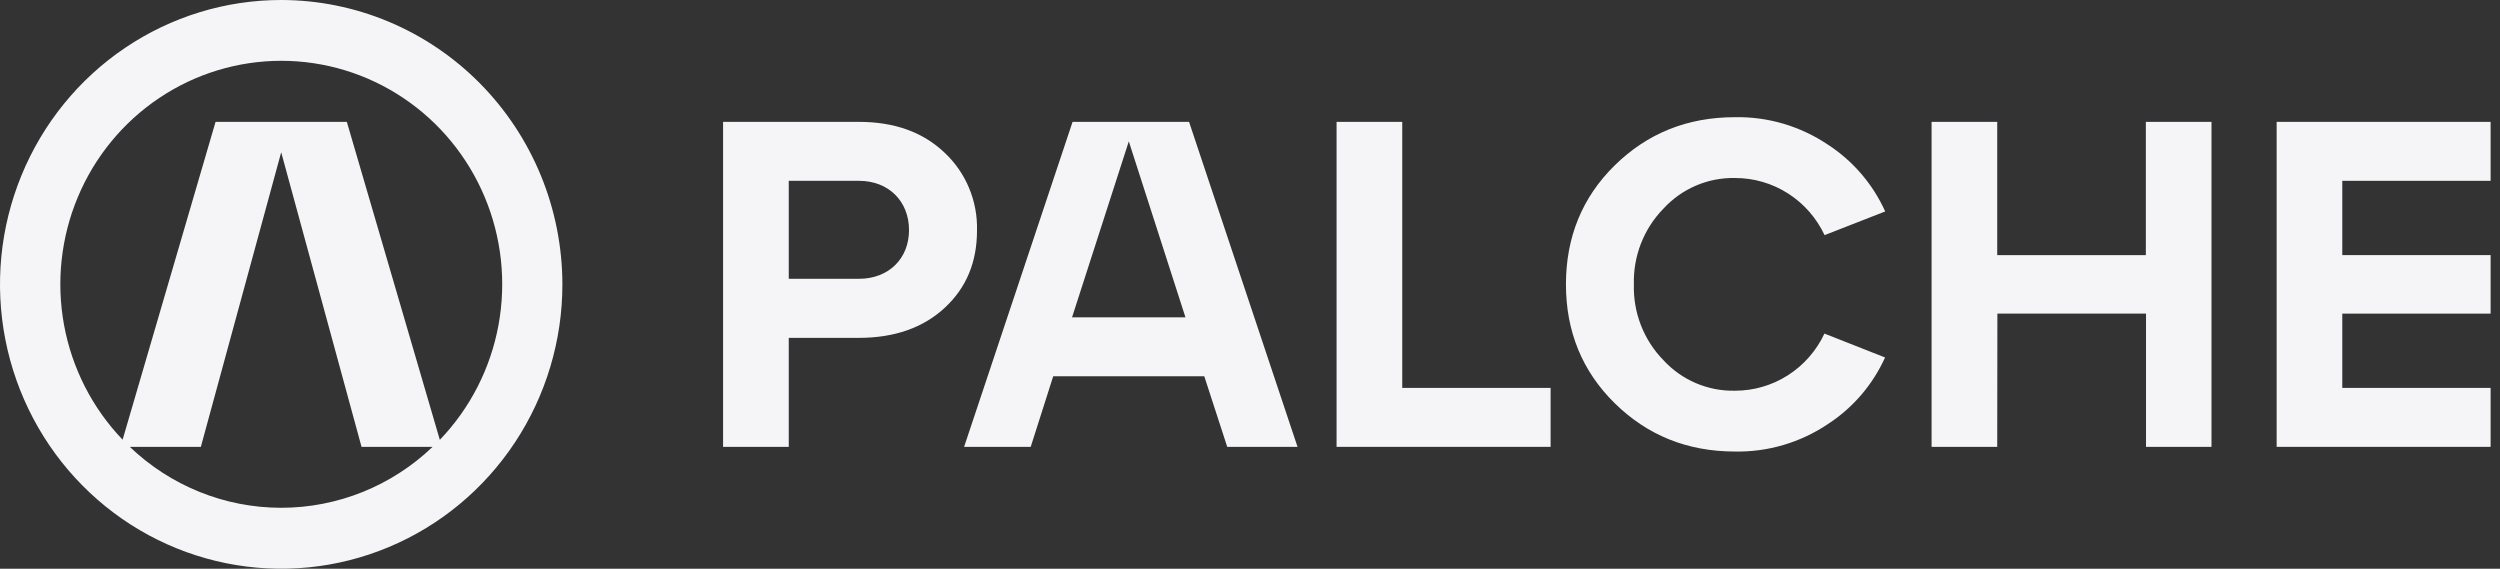
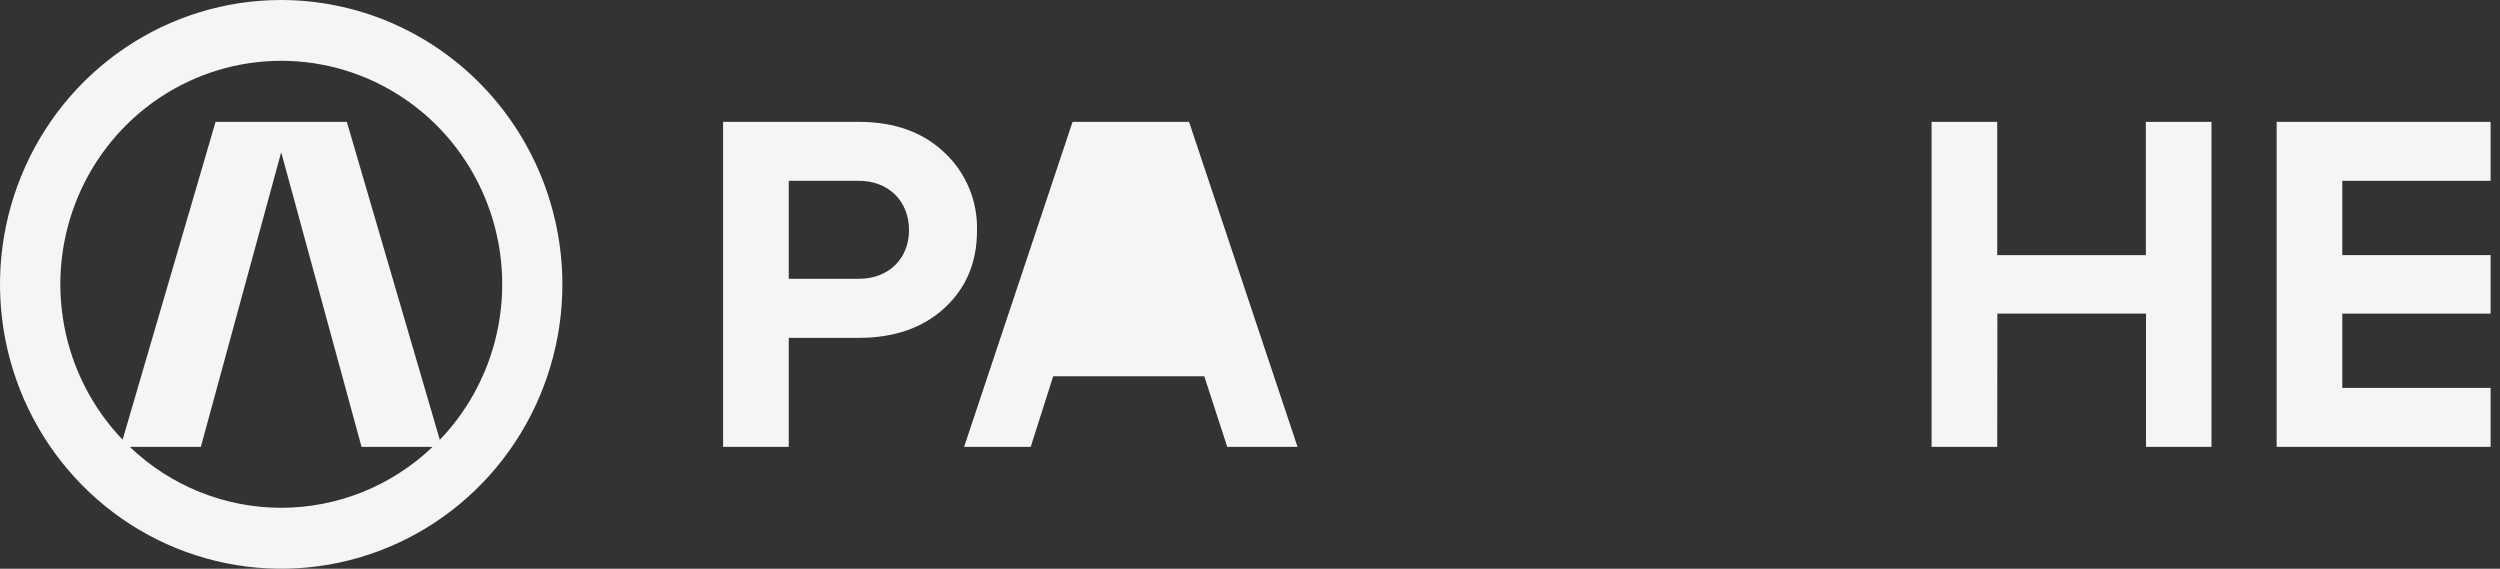
<svg xmlns="http://www.w3.org/2000/svg" width="211" height="48" viewBox="0 0 211 48" fill="none">
  <rect x="0" y="0" width="211" height="48" fill="#333333" stroke="none" />
  <path d="M66.571 37.714H61.028V10.286H72.498C75.484 10.286 77.886 11.147 79.706 12.871C80.603 13.706 81.313 14.725 81.787 15.861C82.262 16.996 82.491 18.221 82.459 19.454C82.459 22.118 81.567 24.274 79.746 25.968C77.926 27.662 75.485 28.515 72.498 28.515H66.571V37.714ZM66.571 15.261V23.53H72.498C75.017 23.53 76.722 21.816 76.722 19.416C76.722 17.016 75.027 15.261 72.498 15.261H66.571Z" fill="#F5F5F7" />
-   <path d="M109.511 37.714H103.578L101.642 31.759H88.89L86.992 37.714H81.37L90.525 10.286H100.357L109.511 37.714ZM95.271 11.931L90.481 26.781H100.052L95.271 11.931Z" fill="#F5F5F7" />
-   <path d="M130.871 37.714H112.807V10.286H118.35V32.739H130.871V37.714Z" fill="#F5F5F7" />
-   <path d="M132.166 24C132.166 20.043 133.522 16.673 136.272 13.968C139.021 11.263 142.398 9.891 146.426 9.891C149.21 9.838 151.945 10.644 154.265 12.202C156.383 13.573 158.065 15.532 159.11 17.846L153.994 19.845C153.315 18.399 152.245 17.179 150.907 16.325C149.569 15.472 148.018 15.02 146.436 15.024C145.305 15 144.182 15.218 143.14 15.664C142.098 16.11 141.161 16.774 140.391 17.613C139.571 18.452 138.927 19.451 138.499 20.548C138.07 21.646 137.867 22.82 137.899 24C137.865 25.179 138.068 26.353 138.494 27.45C138.921 28.548 139.562 29.547 140.381 30.387C141.151 31.226 142.088 31.89 143.13 32.336C144.172 32.782 145.295 33 146.426 32.976C148.008 32.98 149.559 32.528 150.897 31.675C152.235 30.821 153.305 29.601 153.983 28.155L159.1 30.171C158.055 32.477 156.377 34.43 154.265 35.798C151.948 37.354 149.217 38.16 146.436 38.109C142.405 38.109 139.035 36.737 136.282 34.032C133.529 31.327 132.166 27.957 132.166 24Z" fill="#F5F5F7" />
+   <path d="M109.511 37.714H103.578L101.642 31.759H88.89L86.992 37.714H81.37L90.525 10.286H100.357L109.511 37.714ZM95.271 11.931L90.481 26.781L95.271 11.931Z" fill="#F5F5F7" />
  <path d="M168.566 37.714H163.026V10.286H168.566V21.531H181.11V10.286H186.65V37.714H181.124V26.469H168.579L168.566 37.714Z" fill="#F5F5F7" />
  <path d="M210.207 37.714H192.149V10.286H210.207V15.261H197.689V21.531H210.207V26.469H197.689V32.739H210.207V37.714Z" fill="#F5F5F7" />
  <path d="M23.733 0C19.039 0 14.451 1.408 10.548 4.045C6.645 6.682 3.603 10.43 1.807 14.816C0.01 19.201 -0.46 24.027 0.456 28.682C1.372 33.338 3.632 37.614 6.951 40.971C10.27 44.327 14.499 46.613 19.103 47.539C23.707 48.465 28.479 47.99 32.815 46.173C37.152 44.357 40.858 41.281 43.466 37.334C46.074 33.387 47.466 28.747 47.466 24C47.459 17.637 44.956 11.537 40.507 7.037C36.058 2.538 30.025 0.007 23.733 0ZM10.954 37.714H16.952L23.733 12.85L30.514 37.714H36.512C33.059 41.017 28.486 42.857 23.733 42.857C18.98 42.857 14.408 41.017 10.954 37.714ZM37.118 37.111L29.273 10.286H18.193L10.348 37.111C7.799 34.45 6.081 31.09 5.409 27.449C4.737 23.807 5.14 20.046 6.569 16.635C7.997 13.224 10.387 10.314 13.441 8.269C16.495 6.223 20.077 5.132 23.74 5.132C27.403 5.132 30.985 6.223 34.038 8.269C37.092 10.314 39.482 13.224 40.911 16.635C42.339 20.046 42.743 23.807 42.071 27.449C41.399 31.09 39.681 34.45 37.132 37.111H37.118Z" fill="#F5F5F7" />
</svg>